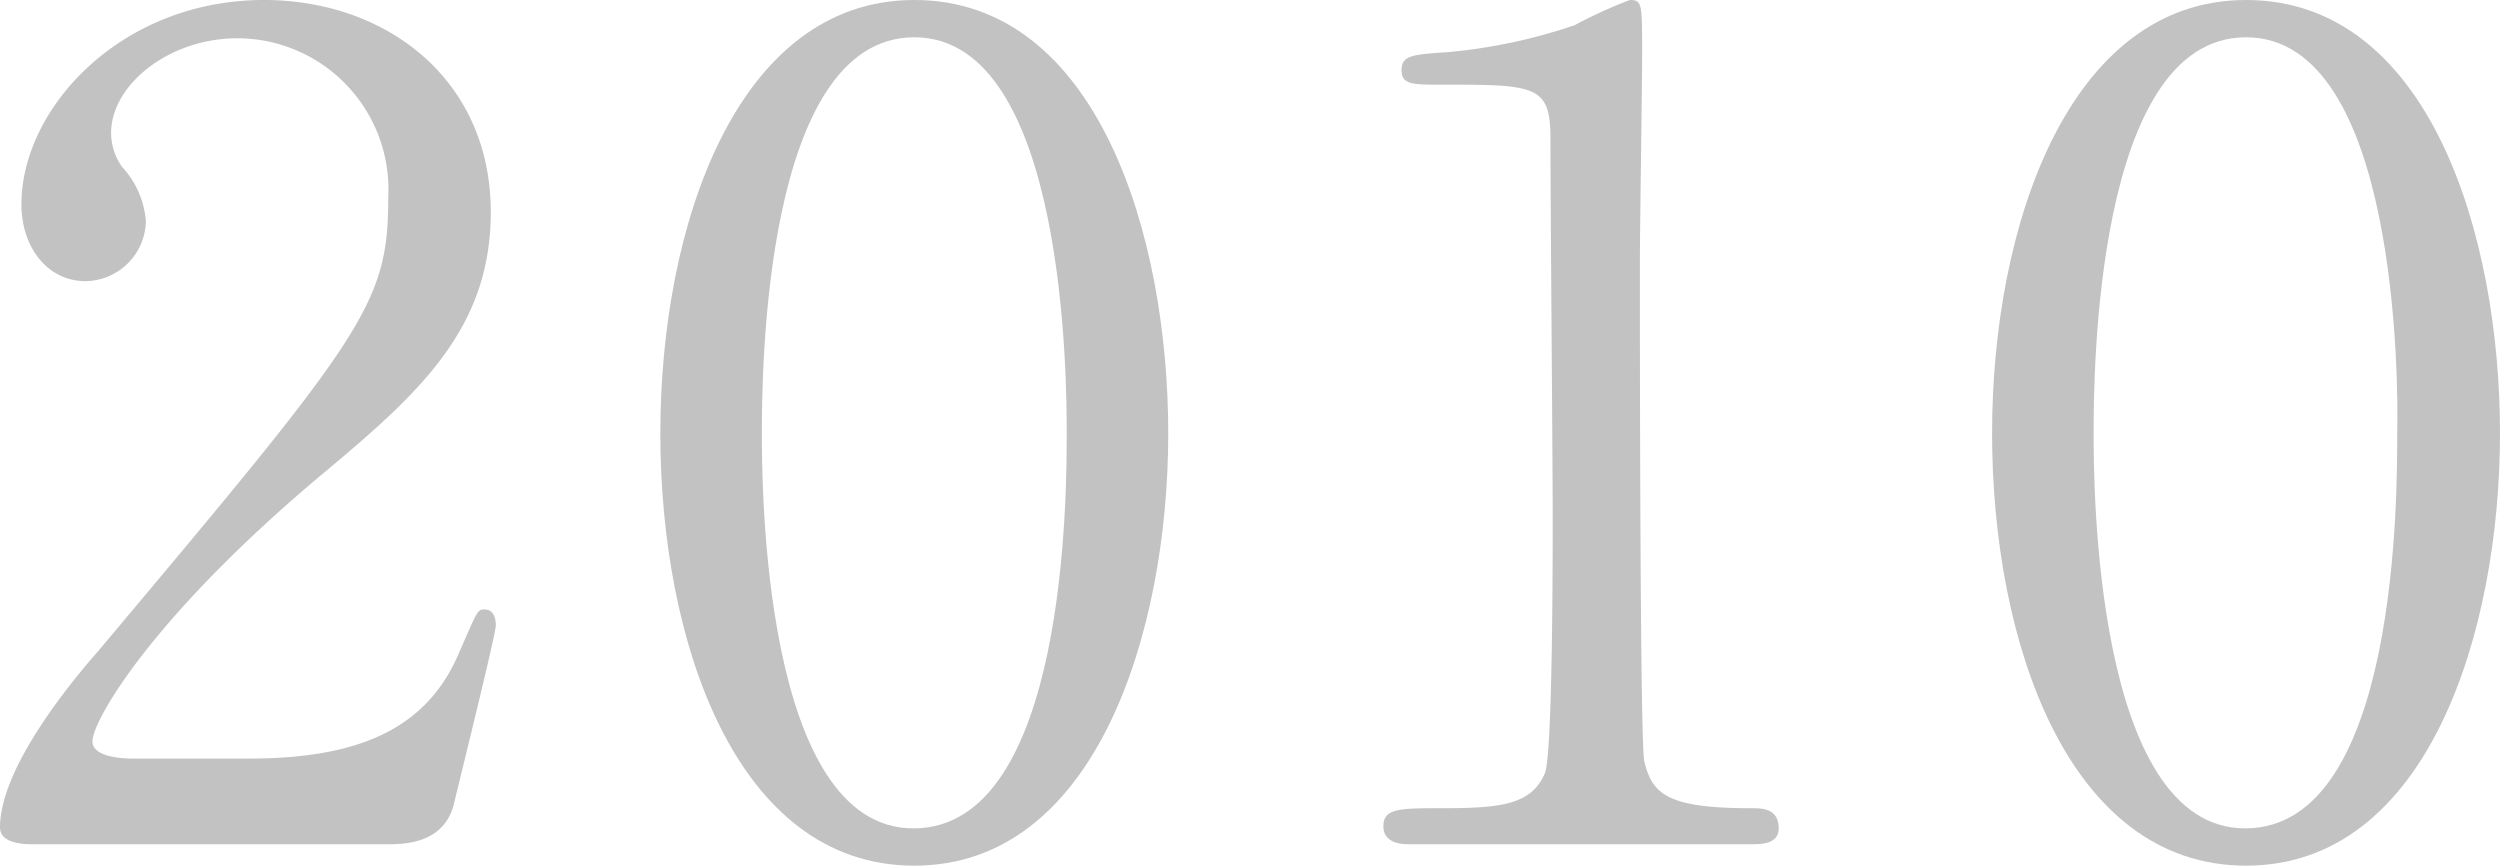
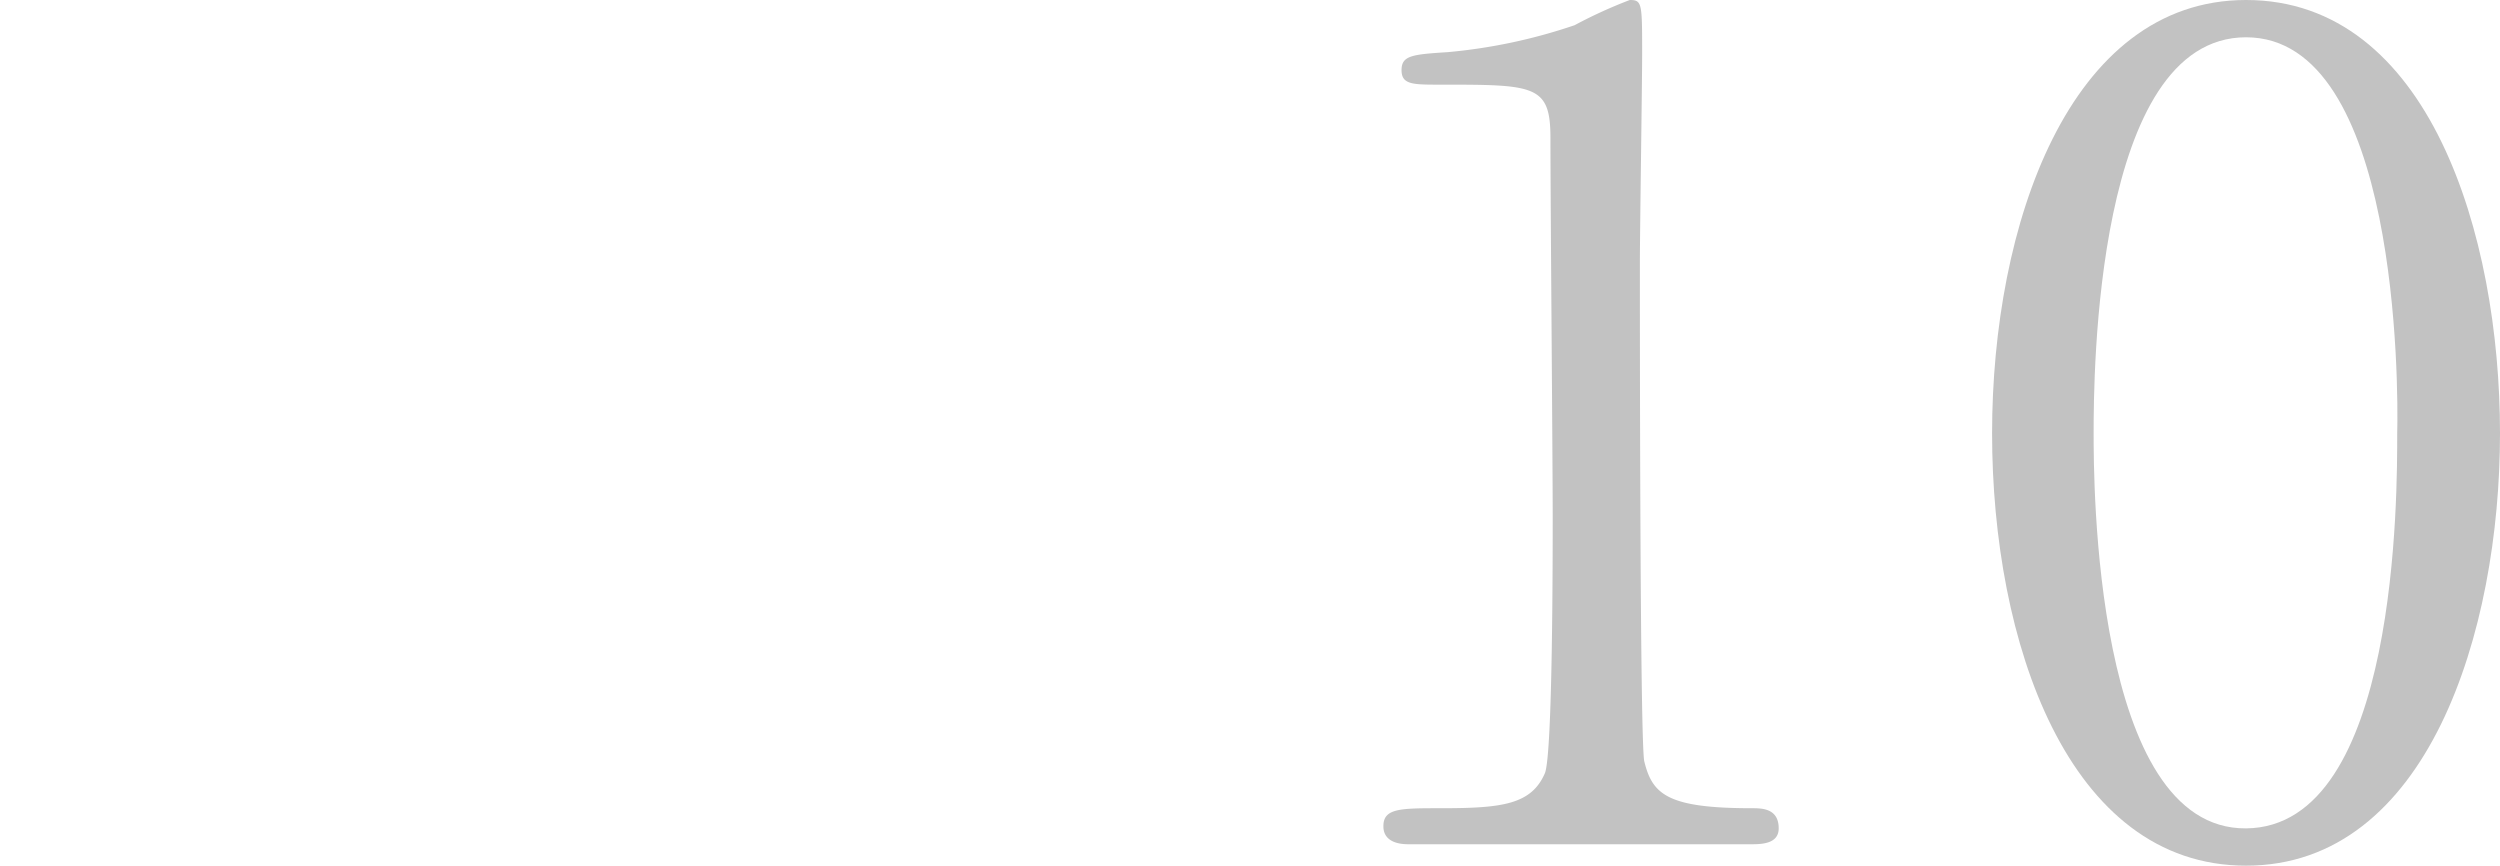
<svg xmlns="http://www.w3.org/2000/svg" viewBox="0 0 99.23 34.36">
  <defs>
    <style>.e5e54b39-b9d7-48f3-be17-90d6bad2d9bb{fill:#c2c2c2;}</style>
  </defs>
  <g id="a274986e-044d-4539-bafe-2176a22066b2" data-name="レイヤー 2">
    <g id="a093ab76-58eb-4e5f-af97-9d53023f79f3" data-name="レイヤー 1">
-       <path class="e5e54b39-b9d7-48f3-be17-90d6bad2d9bb" d="M1.3,33.51c-.27,0-1.3,0-1.3-.67,0-2.38,2.87-5.83,3.9-7,10.57-12.58,11.51-13.75,11.51-18a6,6,0,0,0-6-6.32c-2.69,0-5,1.84-5,3.76a2.33,2.33,0,0,0,.44,1.35,3.57,3.57,0,0,1,.94,2.15A2.43,2.43,0,0,1,3.4,11.16C1.88,11.16.85,9.81.85,8.11.85,4.3,4.79,0,10.48,0c4.84,0,9,3.14,9,8.42,0,4.62-2.82,7.17-6.63,10.35-6.76,5.65-9.18,9.81-9.18,10.66,0,.68,1.43.68,1.61.68H9.86c4.52,0,7.12-1.26,8.37-4.22.72-1.65.72-1.7,1-1.7.45,0,.45.54.45.63,0,.36-1.44,6.14-1.66,7.08-.4,1.61-2,1.61-2.69,1.61Z" />
-       <path class="e5e54b39-b9d7-48f3-be17-90d6bad2d9bb" d="M36.29,34.36c-7.08,0-10.08-8.91-10.08-17.16S29.25,0,36.29,0c7.26,0,10.08,9.32,10.08,17.2S43.5,34.36,36.29,34.36Zm0-32.88c-6,0-6.05,13.44-6.05,15.72,0,1.84,0,15.73,6.05,15.68s6.05-13.35,6.05-15.68C42.34,15.32,42.34,1.48,36.29,1.48Z" />
      <path class="e5e54b39-b9d7-48f3-be17-90d6bad2d9bb" d="M55.91,33.51c-1,0-1-.58-1-.72,0-.71.67-.71,2.28-.71,2.42,0,3.59-.14,4.13-1.39.31-.76.31-8.65.31-10.22,0-2.15-.09-12.59-.09-15,0-2.11-.63-2.11-4.39-2.11-1.08,0-1.52,0-1.52-.58s.44-.62,1.83-.71A21.61,21.61,0,0,0,62.5,1a18.78,18.78,0,0,1,2.19-1c.49,0,.49.13.49,2.15,0,1.21-.09,7-.09,8.33,0,2.06,0,19.27.18,19.76.32,1.3.94,1.84,4.26,1.84.4,0,1.07,0,1.07.8,0,.63-.71.63-1.12.63Z" />
      <path class="e5e54b39-b9d7-48f3-be17-90d6bad2d9bb" d="M89.15,34.36c-7.08,0-10.08-8.91-10.08-17.16S82.12,0,89.15,0c7.26,0,10.08,9.32,10.08,17.2S96.36,34.36,89.15,34.36Zm0-32.88c-6,0-6.05,13.44-6.05,15.72,0,1.84,0,15.73,6.05,15.68s6-13.35,6-15.68C95.2,15.32,95.2,1.48,89.15,1.48Z" />
    </g>
  </g>
</svg>